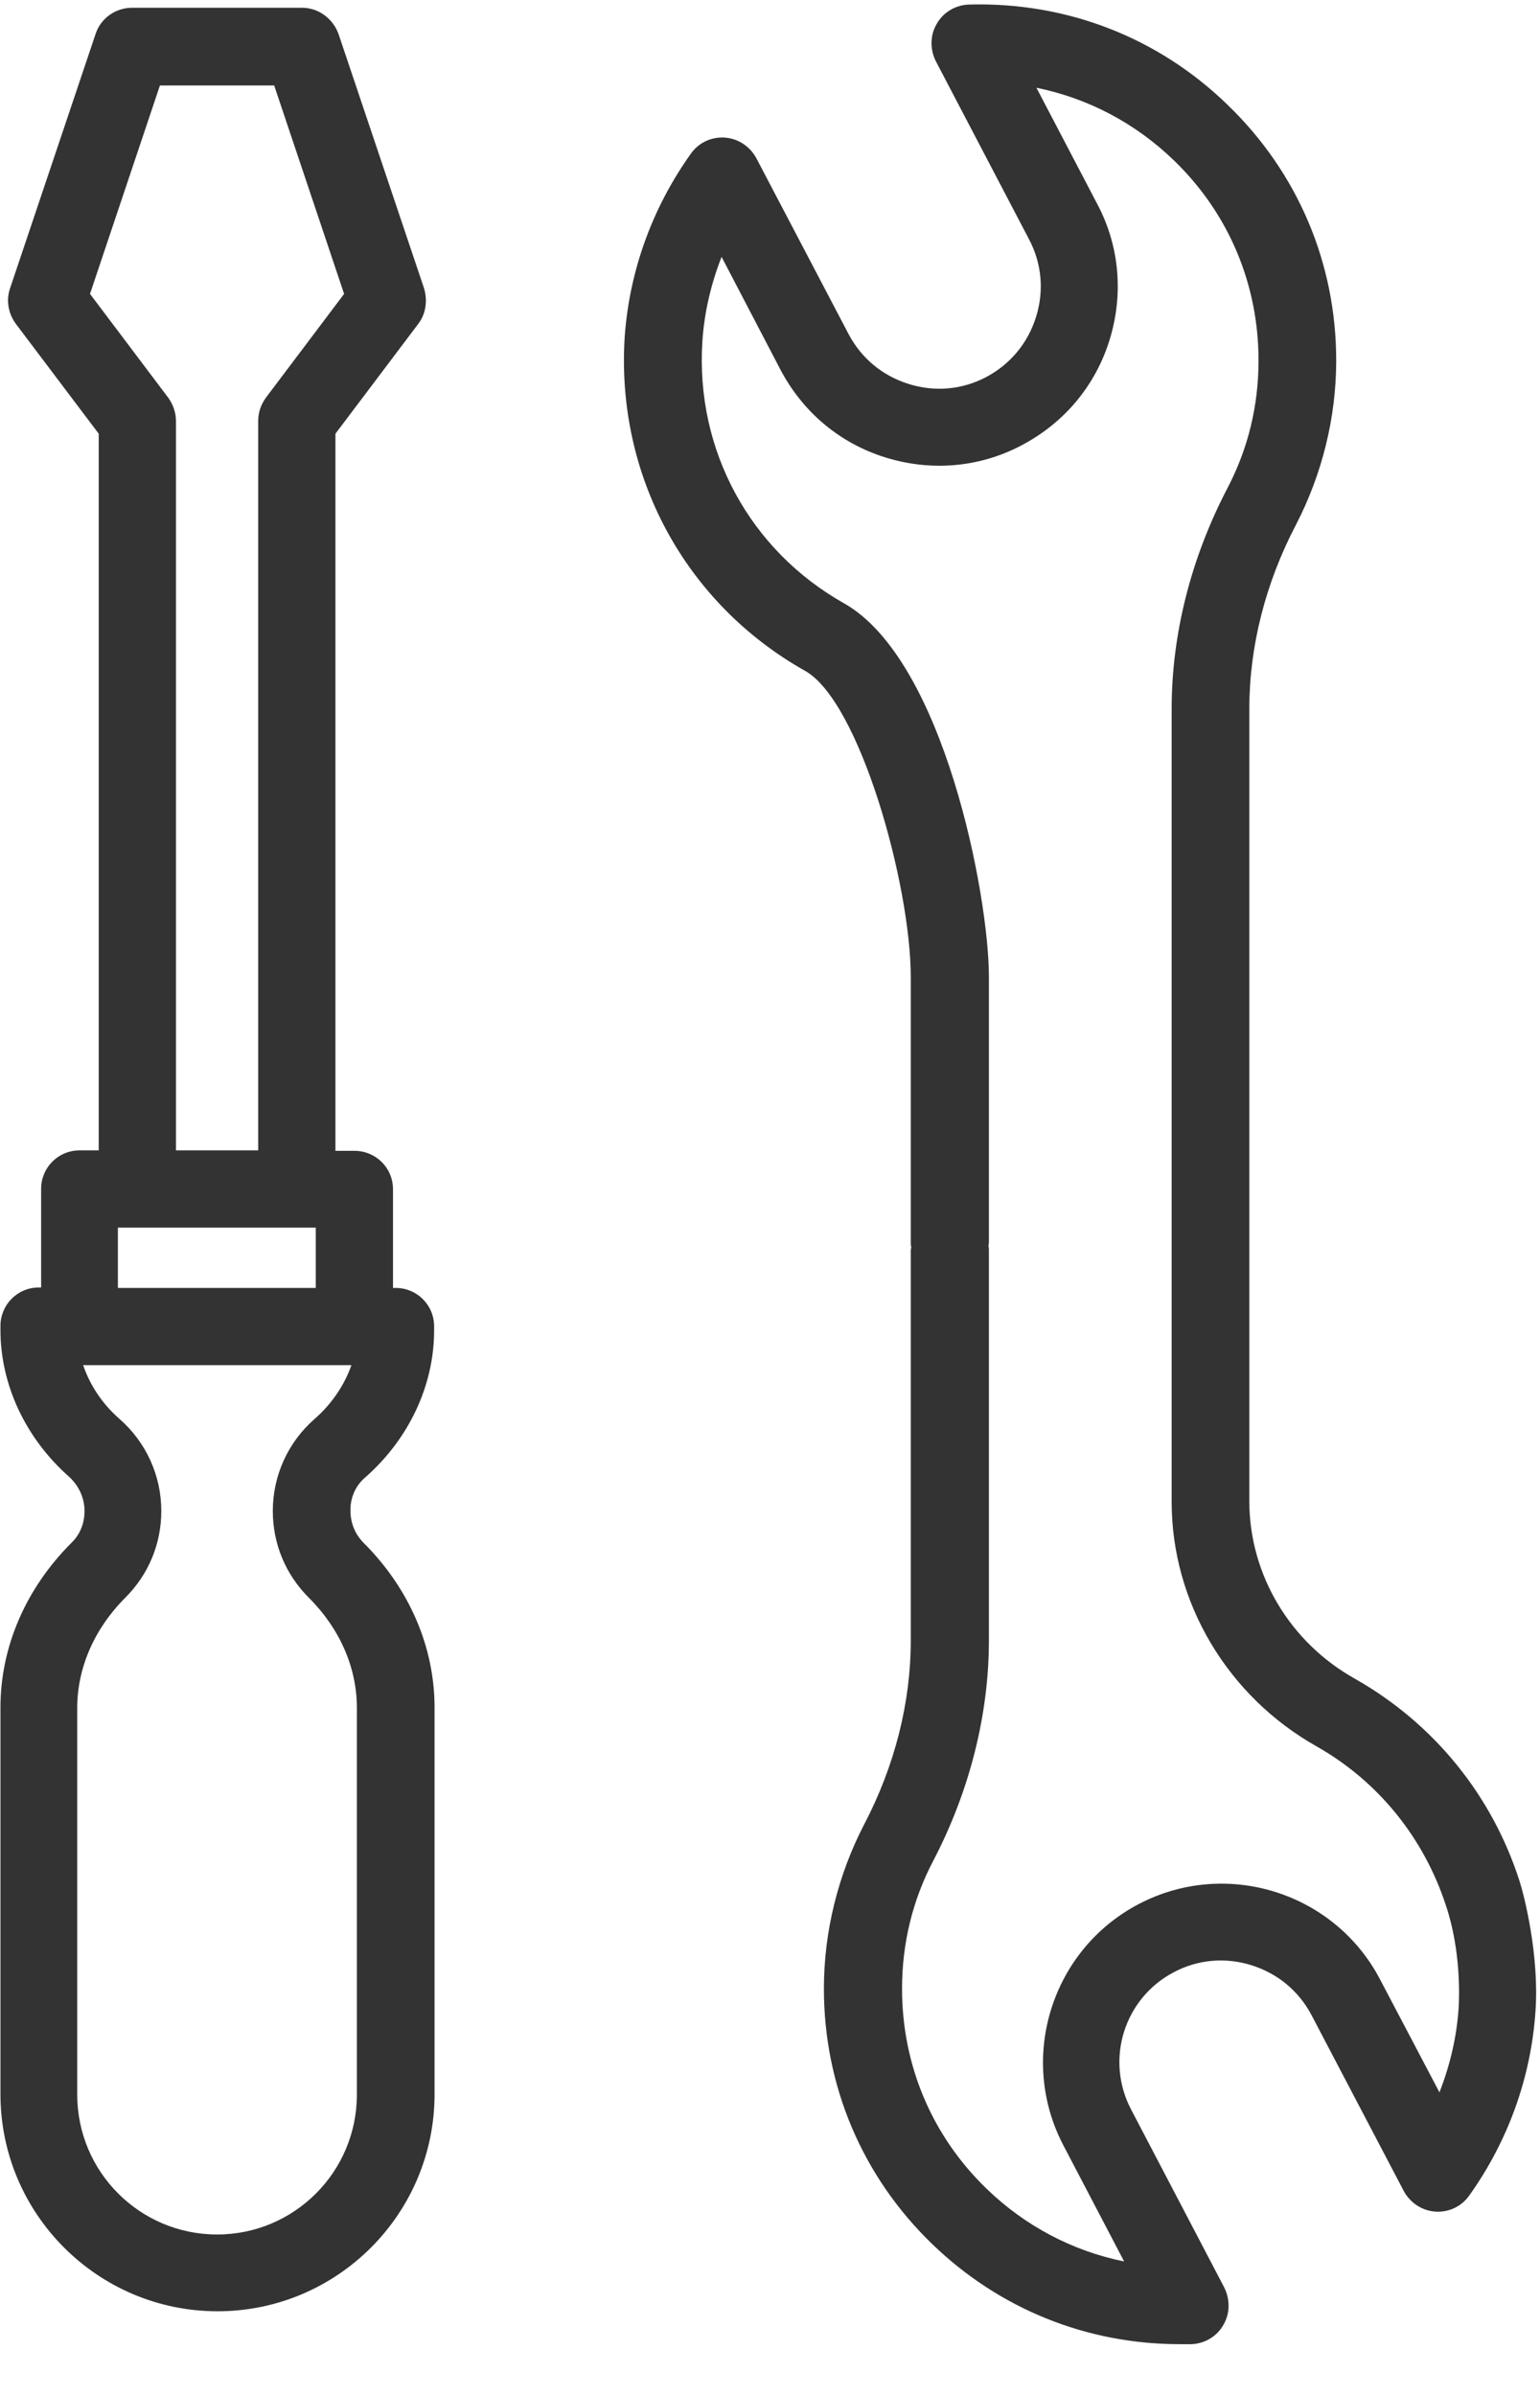
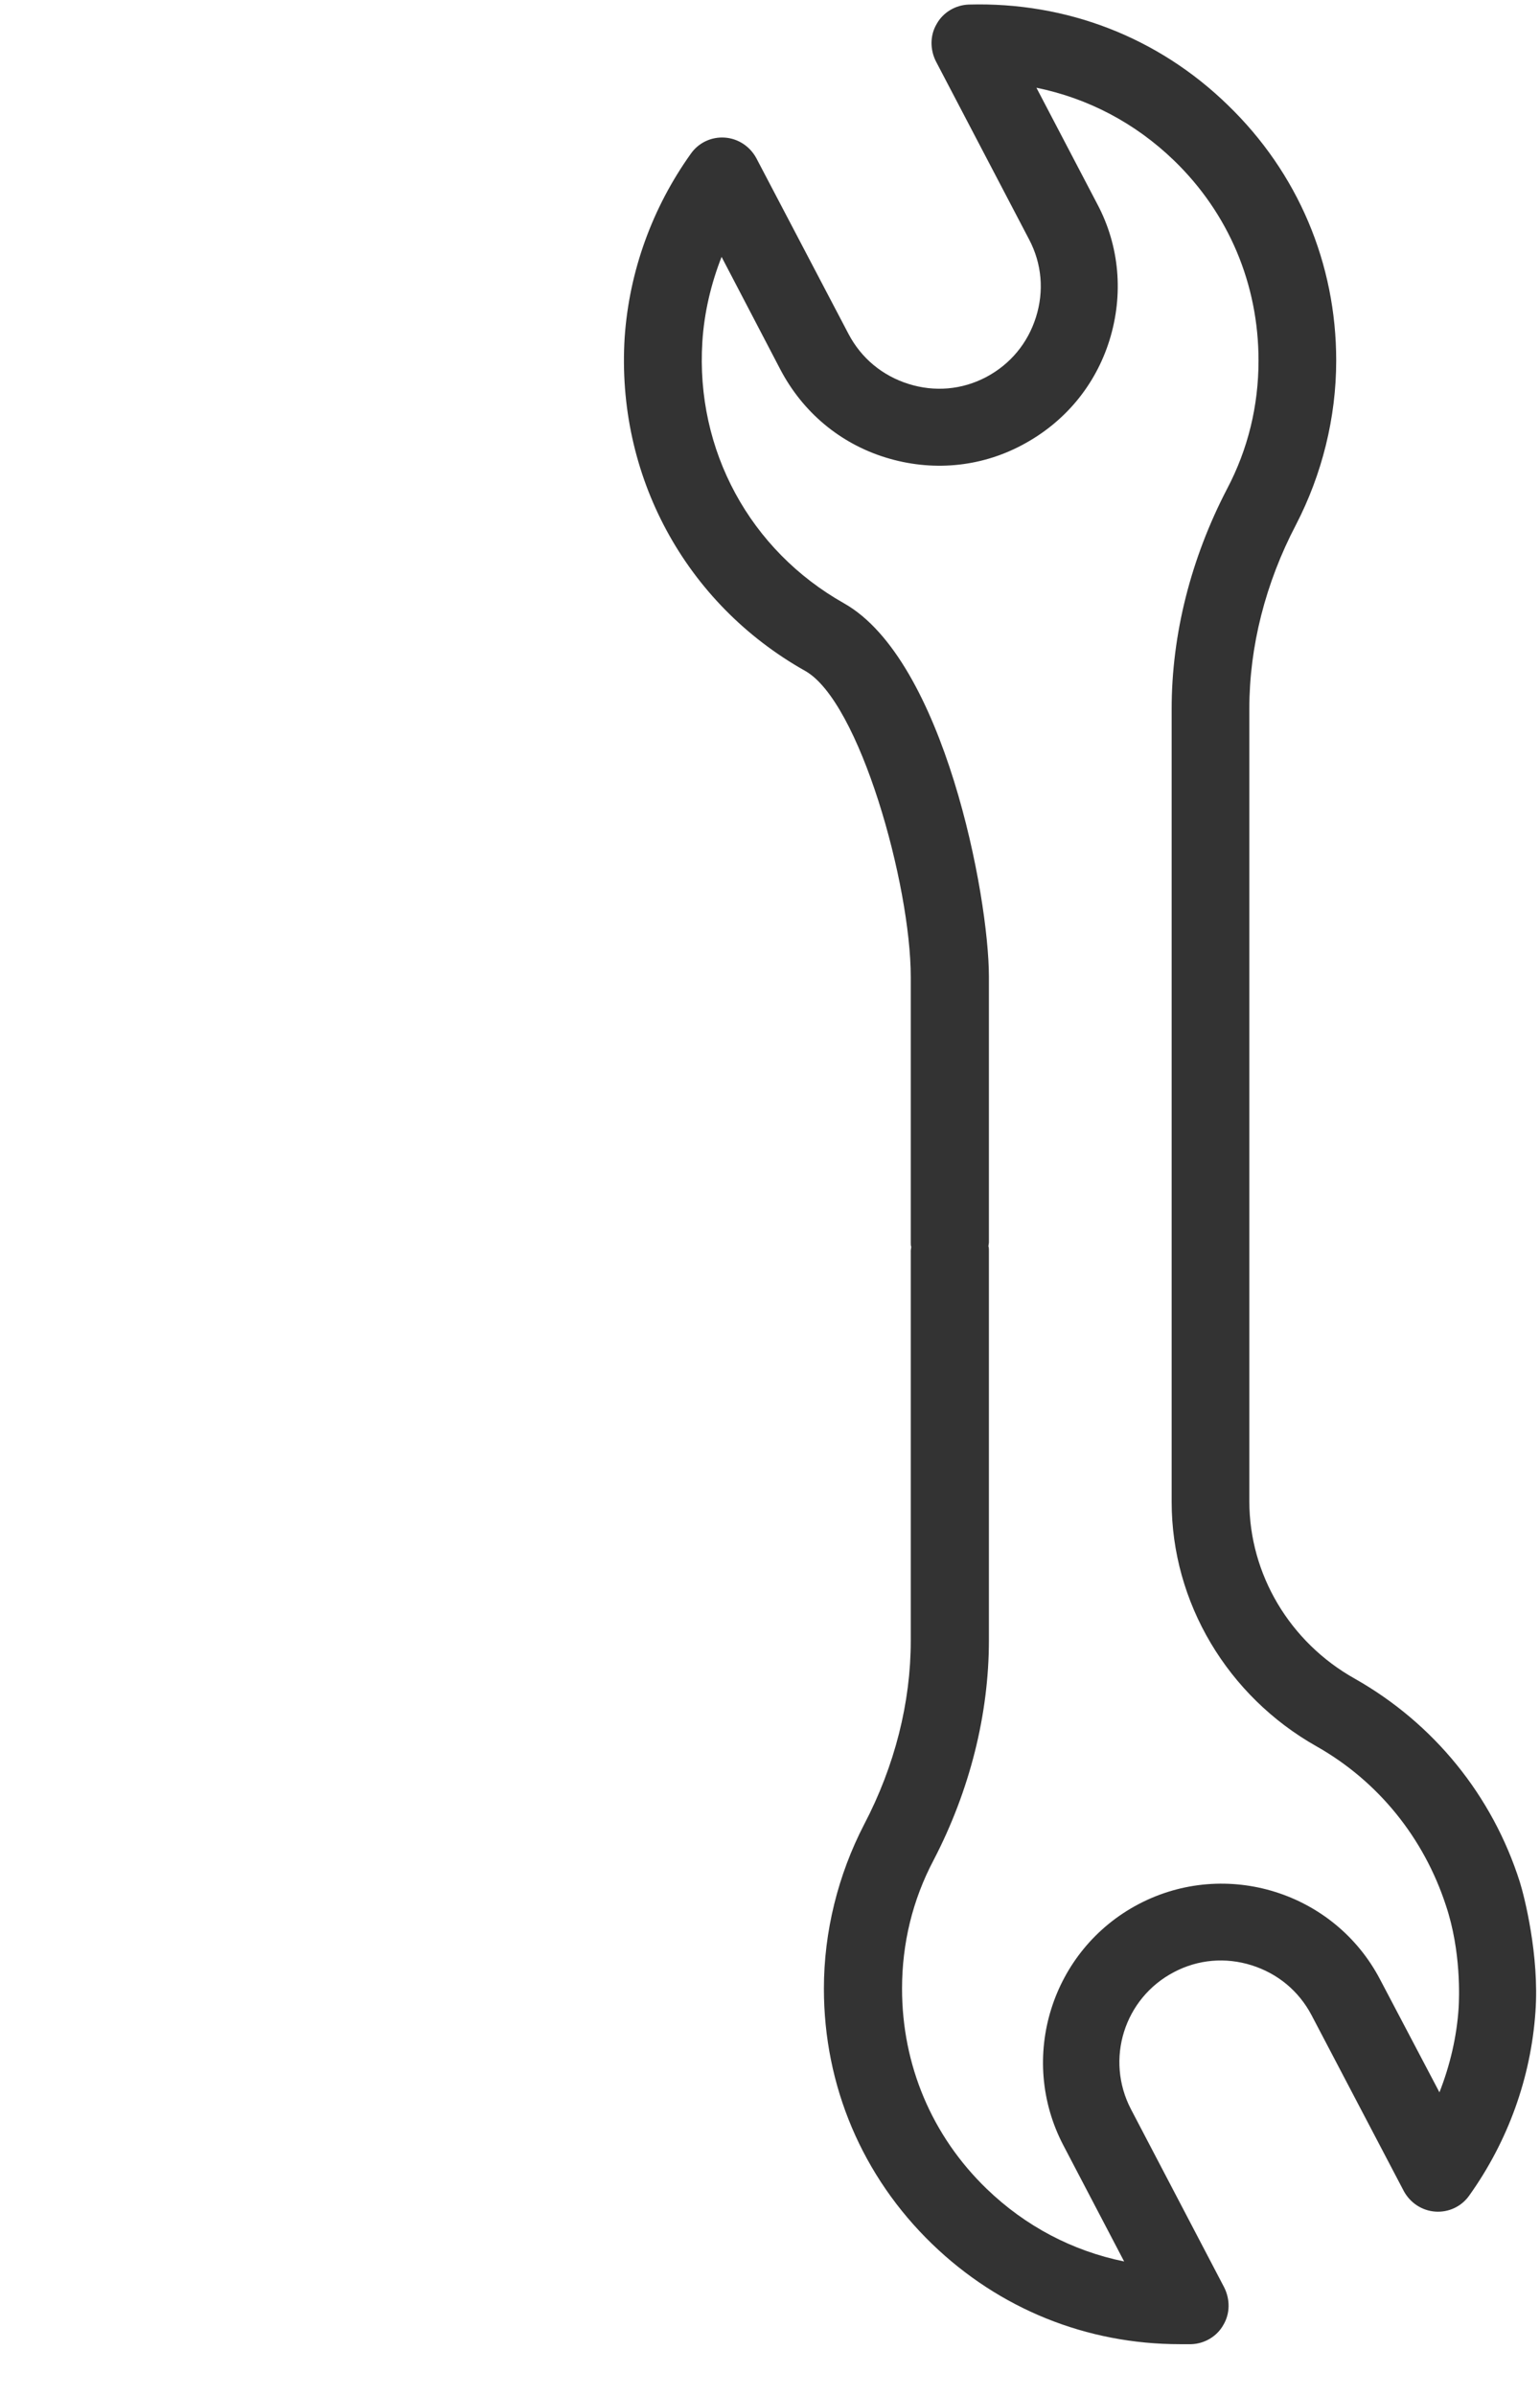
<svg xmlns="http://www.w3.org/2000/svg" width="27px" height="42px" viewBox="0 0 27 42" version="1.1">
  <title>mechanics</title>
  <desc>Created with Sketch.</desc>
  <defs />
  <g id="Consultoria" stroke="none" stroke-width="1" fill="none" fill-rule="evenodd">
    <g id="Consultoria-Desktop" transform="translate(-436, -1737)" fill-rule="nonzero" fill="#333333">
      <g id="mechanics" transform="translate(436, 1737)">
-         <path d="M6.409,25.894 C7.171,25.221 7.611,24.284 7.611,23.323 L7.611,23.25 C7.611,22.874 7.307,22.577 6.938,22.577 L6.89,22.577 L6.89,20.847 C6.89,20.47 6.586,20.174 6.217,20.174 L5.881,20.174 L5.881,7.603 L7.331,5.68 C7.467,5.504 7.499,5.272 7.435,5.055 L5.937,0.601 C5.841,0.328 5.584,0.136 5.296,0.136 L2.315,0.136 C2.027,0.136 1.763,0.32 1.674,0.601 L0.176,5.055 C0.104,5.264 0.144,5.496 0.28,5.68 L1.731,7.603 L1.731,15.439 C1.731,15.439 1.731,15.439 1.731,15.439 L1.731,20.166 L1.394,20.166 C1.018,20.166 0.721,20.47 0.721,20.839 L0.721,22.569 L0.681,22.569 C0.304,22.569 0.008,22.874 0.008,23.242 L0.008,23.315 C0.008,24.276 0.449,25.213 1.21,25.886 C1.378,26.039 1.482,26.255 1.482,26.487 C1.482,26.704 1.402,26.904 1.25,27.048 C0.449,27.849 0.008,28.875 0.008,29.932 L0.008,36.71 C0.008,38.809 1.715,40.516 3.814,40.516 C5.913,40.516 7.619,38.809 7.619,36.71 L7.619,29.932 C7.619,28.875 7.179,27.849 6.377,27.048 C6.225,26.896 6.145,26.696 6.145,26.487 C6.137,26.263 6.233,26.039 6.409,25.894 Z M1.578,5.152 L2.804,1.498 L4.807,1.498 L6.033,5.152 L4.663,6.97 C4.575,7.091 4.527,7.227 4.527,7.379 L4.527,20.166 L3.085,20.166 L3.085,16.096 C3.085,16.096 3.085,16.096 3.085,16.096 L3.085,7.379 C3.085,7.235 3.036,7.091 2.948,6.97 L1.578,5.152 Z M2.067,21.52 L5.536,21.52 L5.536,22.577 L2.067,22.577 L2.067,21.52 Z M5.512,24.877 C5.047,25.285 4.783,25.87 4.783,26.487 C4.783,27.064 5.007,27.601 5.416,28.009 C5.961,28.554 6.257,29.235 6.257,29.94 L6.257,36.718 C6.257,38.072 5.16,39.17 3.806,39.17 C2.452,39.17 1.354,38.072 1.354,36.718 L1.354,29.94 C1.354,29.243 1.65,28.554 2.195,28.009 C2.604,27.601 2.828,27.064 2.828,26.487 C2.828,25.87 2.564,25.285 2.099,24.877 C1.795,24.612 1.578,24.284 1.458,23.931 L6.161,23.931 C6.041,24.276 5.817,24.612 5.512,24.877 Z" id="Shape" />
-         <path d="M26.647,32.993 C26.167,31.479 25.141,30.213 23.755,29.428 C22.609,28.787 21.904,27.593 21.904,26.319 L21.904,12.418 C21.904,11.337 22.185,10.223 22.722,9.198 C23.178,8.316 23.427,7.323 23.427,6.321 C23.427,4.615 22.754,3.028 21.528,1.843 C20.302,0.649 18.692,0.032 16.985,0.08 C16.753,0.088 16.536,0.216 16.424,0.417 C16.304,0.617 16.304,0.865 16.408,1.074 L18.043,4.198 C18.267,4.623 18.307,5.104 18.163,5.56 C18.019,6.017 17.714,6.385 17.29,6.61 C16.865,6.834 16.384,6.874 15.928,6.73 C15.471,6.586 15.102,6.281 14.878,5.857 L13.26,2.772 C13.147,2.564 12.939,2.428 12.707,2.412 C12.474,2.396 12.25,2.5 12.114,2.692 C11.433,3.645 11.032,4.759 10.952,5.913 C10.8,8.332 12.01,10.576 14.117,11.761 C15.07,12.298 15.968,15.503 15.968,17.129 L15.968,21.784 C15.968,21.808 15.968,21.832 15.976,21.856 C15.976,21.88 15.968,21.904 15.968,21.928 L15.968,28.763 C15.968,29.844 15.687,30.958 15.15,31.983 C14.694,32.865 14.445,33.858 14.445,34.86 C14.445,36.566 15.118,38.153 16.344,39.338 C17.522,40.476 19.052,41.093 20.687,41.093 C20.751,41.093 20.823,41.093 20.887,41.093 C21.119,41.085 21.336,40.957 21.448,40.756 C21.568,40.556 21.568,40.308 21.464,40.099 L19.829,36.975 C19.373,36.101 19.709,35.028 20.582,34.571 C21.007,34.347 21.488,34.307 21.945,34.451 C22.401,34.595 22.77,34.9 22.994,35.324 L24.612,38.409 C24.725,38.617 24.933,38.753 25.165,38.769 C25.398,38.785 25.622,38.681 25.758,38.489 C26.439,37.536 26.84,36.422 26.92,35.268 C26.992,34.275 26.72,33.225 26.647,32.993 Z M25.574,35.188 C25.542,35.701 25.422,36.206 25.237,36.678 L24.196,34.699 C23.395,33.169 21.496,32.576 19.966,33.377 C18.435,34.179 17.842,36.077 18.644,37.608 L19.709,39.643 C18.804,39.458 17.979,39.026 17.298,38.369 C16.336,37.439 15.815,36.198 15.815,34.86 C15.815,34.066 16,33.305 16.368,32.608 C17.001,31.391 17.338,30.053 17.338,28.755 L17.338,21.92 C17.338,21.896 17.338,21.872 17.33,21.848 C17.33,21.824 17.338,21.8 17.338,21.776 L17.338,17.121 C17.338,15.711 16.553,11.569 14.798,10.576 C13.147,9.646 12.194,7.892 12.314,5.993 C12.346,5.48 12.466,4.975 12.651,4.503 L13.684,6.482 C14.077,7.227 14.726,7.772 15.527,8.02 C16.328,8.268 17.177,8.196 17.915,7.804 C18.66,7.411 19.204,6.762 19.453,5.961 C19.701,5.16 19.629,4.31 19.236,3.573 L18.171,1.538 C19.076,1.723 19.901,2.155 20.582,2.812 C21.544,3.742 22.065,4.983 22.065,6.321 C22.065,7.115 21.88,7.876 21.512,8.573 C20.879,9.791 20.542,11.12 20.542,12.426 L20.542,26.327 C20.542,28.09 21.52,29.732 23.082,30.613 C24.172,31.23 24.965,32.224 25.35,33.401 C25.622,34.211 25.582,35.036 25.574,35.188 Z" id="Shape" />
+         <path d="M26.647,32.993 C26.167,31.479 25.141,30.213 23.755,29.428 C22.609,28.787 21.904,27.593 21.904,26.319 L21.904,12.418 C21.904,11.337 22.185,10.223 22.722,9.198 C23.178,8.316 23.427,7.323 23.427,6.321 C23.427,4.615 22.754,3.028 21.528,1.843 C20.302,0.649 18.692,0.032 16.985,0.08 C16.753,0.088 16.536,0.216 16.424,0.417 C16.304,0.617 16.304,0.865 16.408,1.074 L18.043,4.198 C18.267,4.623 18.307,5.104 18.163,5.56 C18.019,6.017 17.714,6.385 17.29,6.61 C16.865,6.834 16.384,6.874 15.928,6.73 C15.471,6.586 15.102,6.281 14.878,5.857 L13.26,2.772 C13.147,2.564 12.939,2.428 12.707,2.412 C12.474,2.396 12.25,2.5 12.114,2.692 C11.433,3.645 11.032,4.759 10.952,5.913 C10.8,8.332 12.01,10.576 14.117,11.761 C15.07,12.298 15.968,15.503 15.968,17.129 L15.968,21.784 C15.968,21.808 15.968,21.832 15.976,21.856 C15.976,21.88 15.968,21.904 15.968,21.928 L15.968,28.763 C15.968,29.844 15.687,30.958 15.15,31.983 C14.694,32.865 14.445,33.858 14.445,34.86 C14.445,36.566 15.118,38.153 16.344,39.338 C17.522,40.476 19.052,41.093 20.687,41.093 C20.751,41.093 20.823,41.093 20.887,41.093 C21.119,41.085 21.336,40.957 21.448,40.756 C21.568,40.556 21.568,40.308 21.464,40.099 L19.829,36.975 C19.373,36.101 19.709,35.028 20.582,34.571 C21.007,34.347 21.488,34.307 21.945,34.451 C22.401,34.595 22.77,34.9 22.994,35.324 L24.612,38.409 C24.725,38.617 24.933,38.753 25.165,38.769 C25.398,38.785 25.622,38.681 25.758,38.489 C26.439,37.536 26.84,36.422 26.92,35.268 C26.992,34.275 26.72,33.225 26.647,32.993 Z M25.574,35.188 C25.542,35.701 25.422,36.206 25.237,36.678 L24.196,34.699 C23.395,33.169 21.496,32.576 19.966,33.377 C18.435,34.179 17.842,36.077 18.644,37.608 L19.709,39.643 C18.804,39.458 17.979,39.026 17.298,38.369 C16.336,37.439 15.815,36.198 15.815,34.86 C15.815,34.066 16,33.305 16.368,32.608 C17.001,31.391 17.338,30.053 17.338,28.755 L17.338,21.92 C17.338,21.896 17.338,21.872 17.33,21.848 C17.33,21.824 17.338,21.8 17.338,21.776 L17.338,17.121 C17.338,15.711 16.553,11.569 14.798,10.576 C13.147,9.646 12.194,7.892 12.314,5.993 C12.346,5.48 12.466,4.975 12.651,4.503 L13.684,6.482 C14.077,7.227 14.726,7.772 15.527,8.02 C16.328,8.268 17.177,8.196 17.915,7.804 C18.66,7.411 19.204,6.762 19.453,5.961 C19.701,5.16 19.629,4.31 19.236,3.573 L18.171,1.538 C19.076,1.723 19.901,2.155 20.582,2.812 C21.544,3.742 22.065,4.983 22.065,6.321 C22.065,7.115 21.88,7.876 21.512,8.573 C20.879,9.791 20.542,11.12 20.542,12.426 L20.542,26.327 C20.542,28.09 21.52,29.732 23.082,30.613 C24.172,31.23 24.965,32.224 25.35,33.401 C25.622,34.211 25.582,35.036 25.574,35.188 " id="Shape" />
      </g>
    </g>
  </g>
</svg>